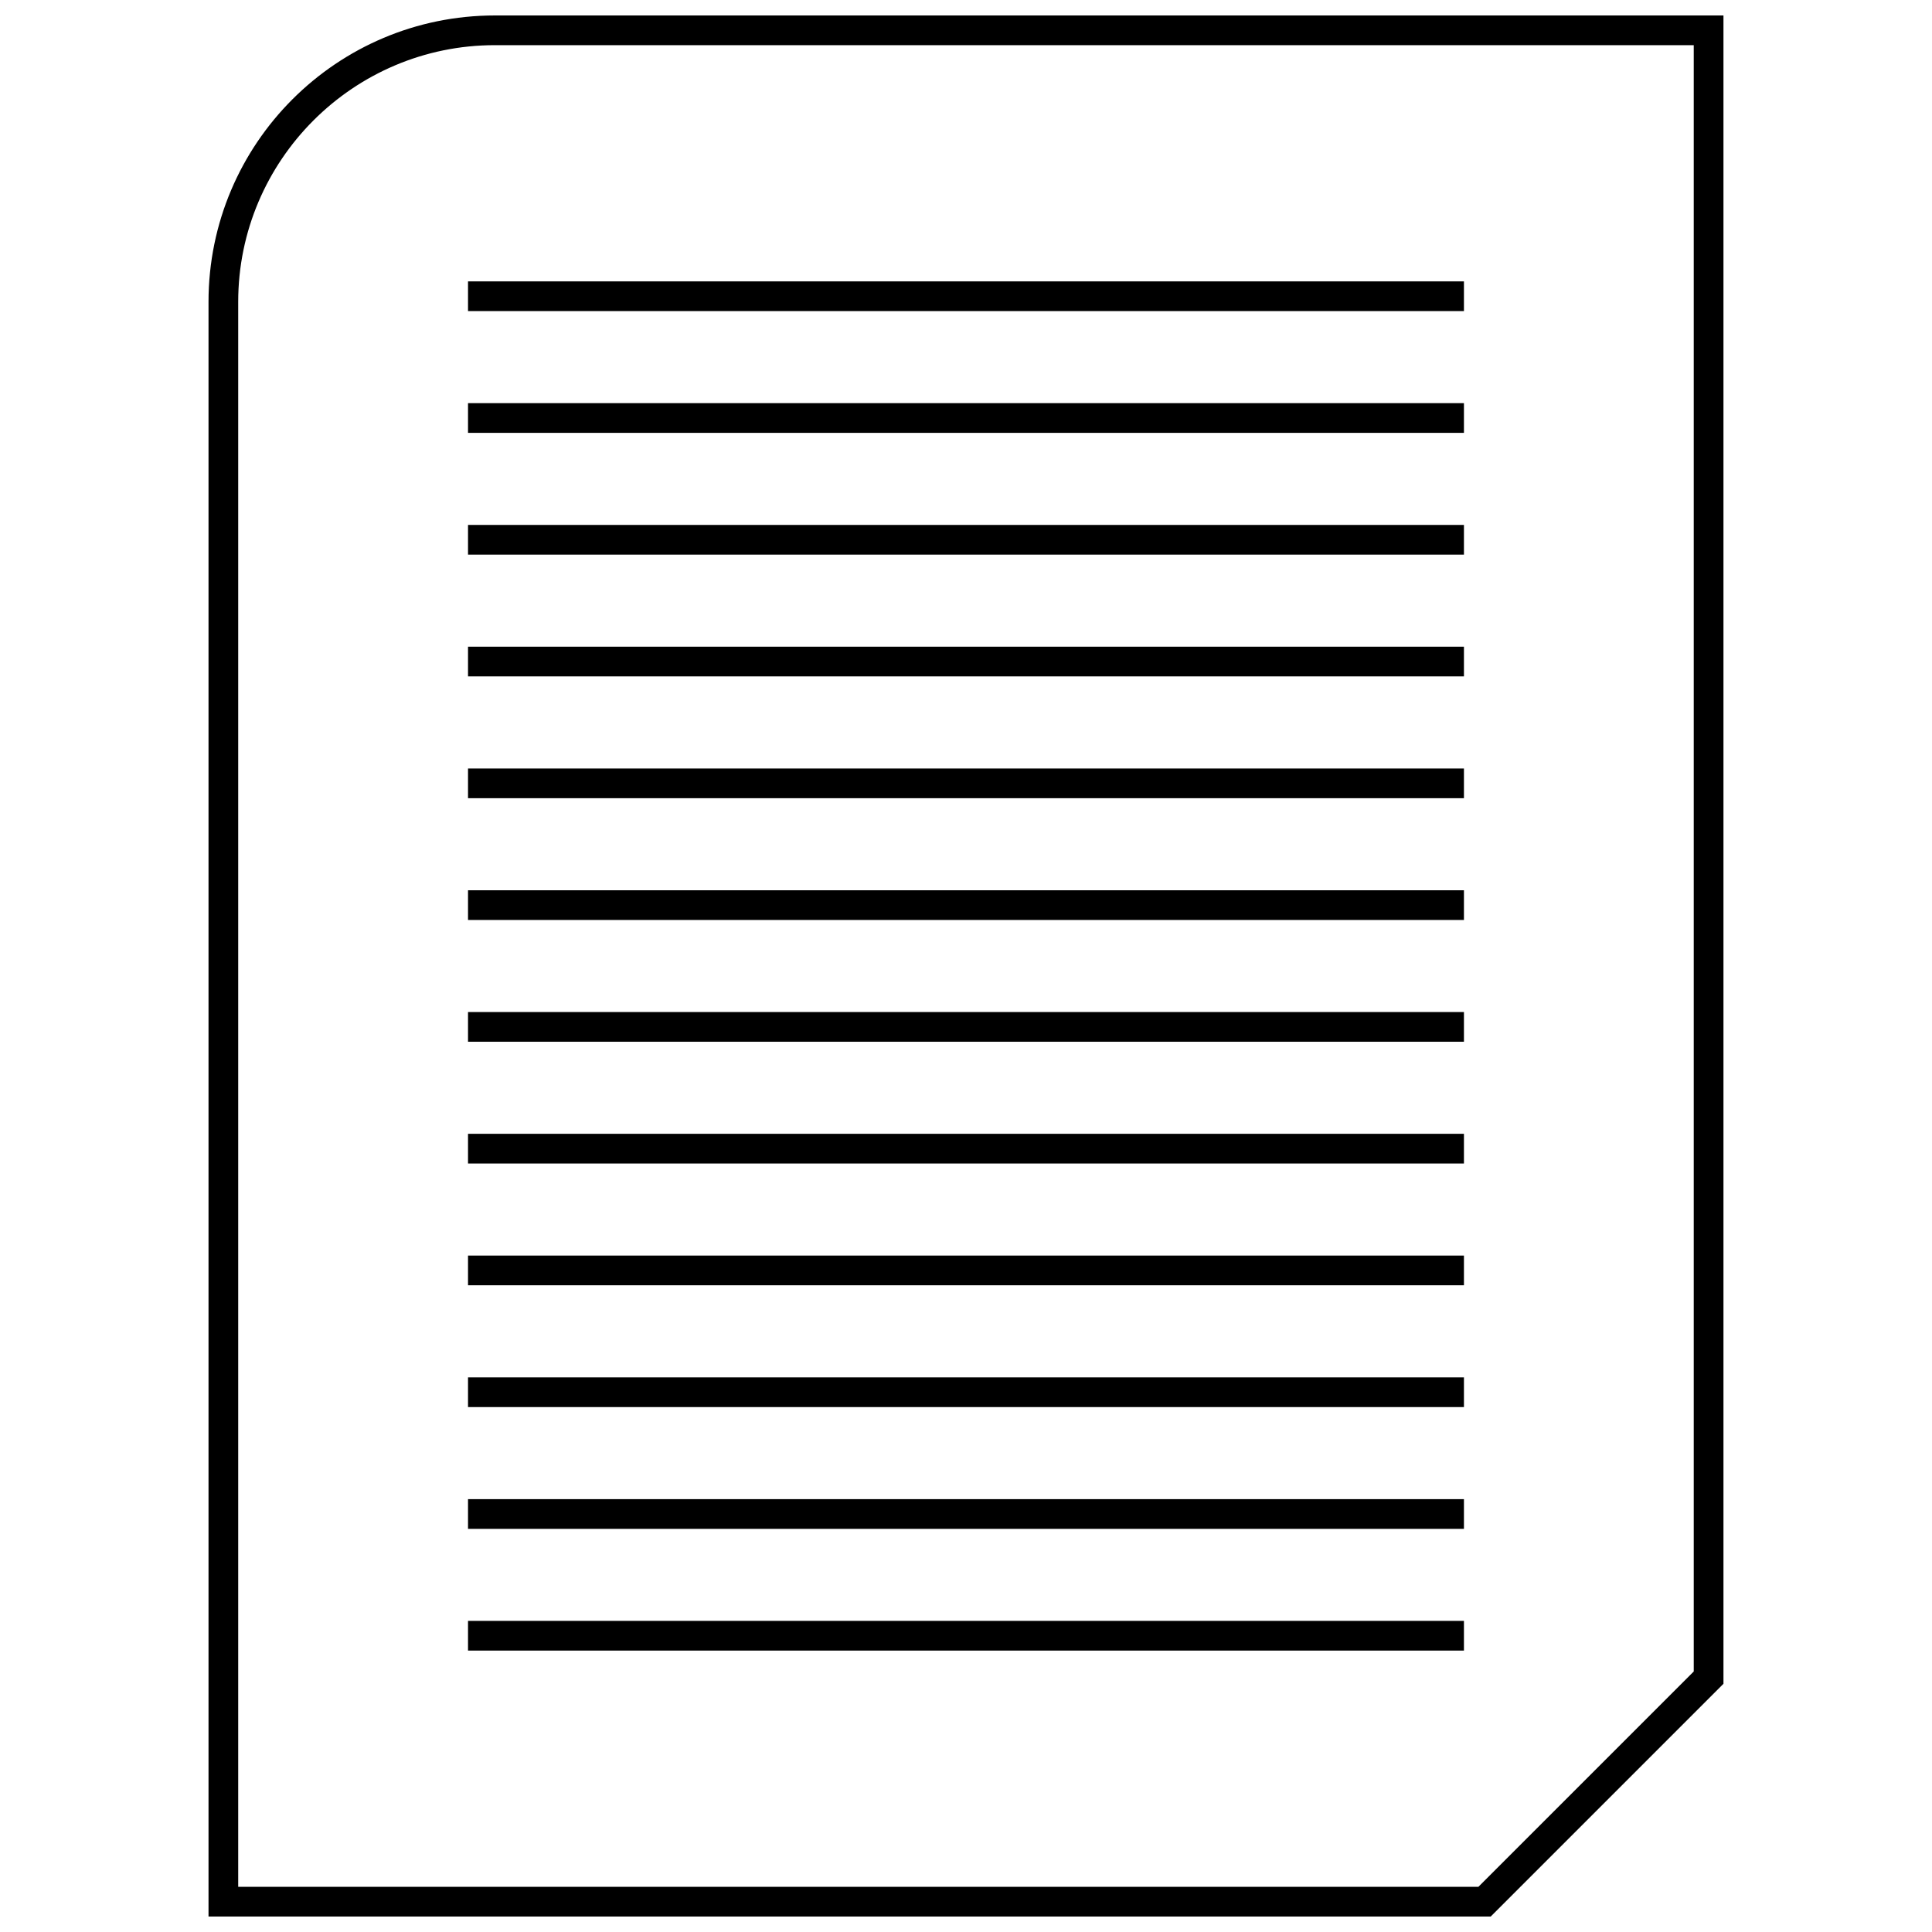
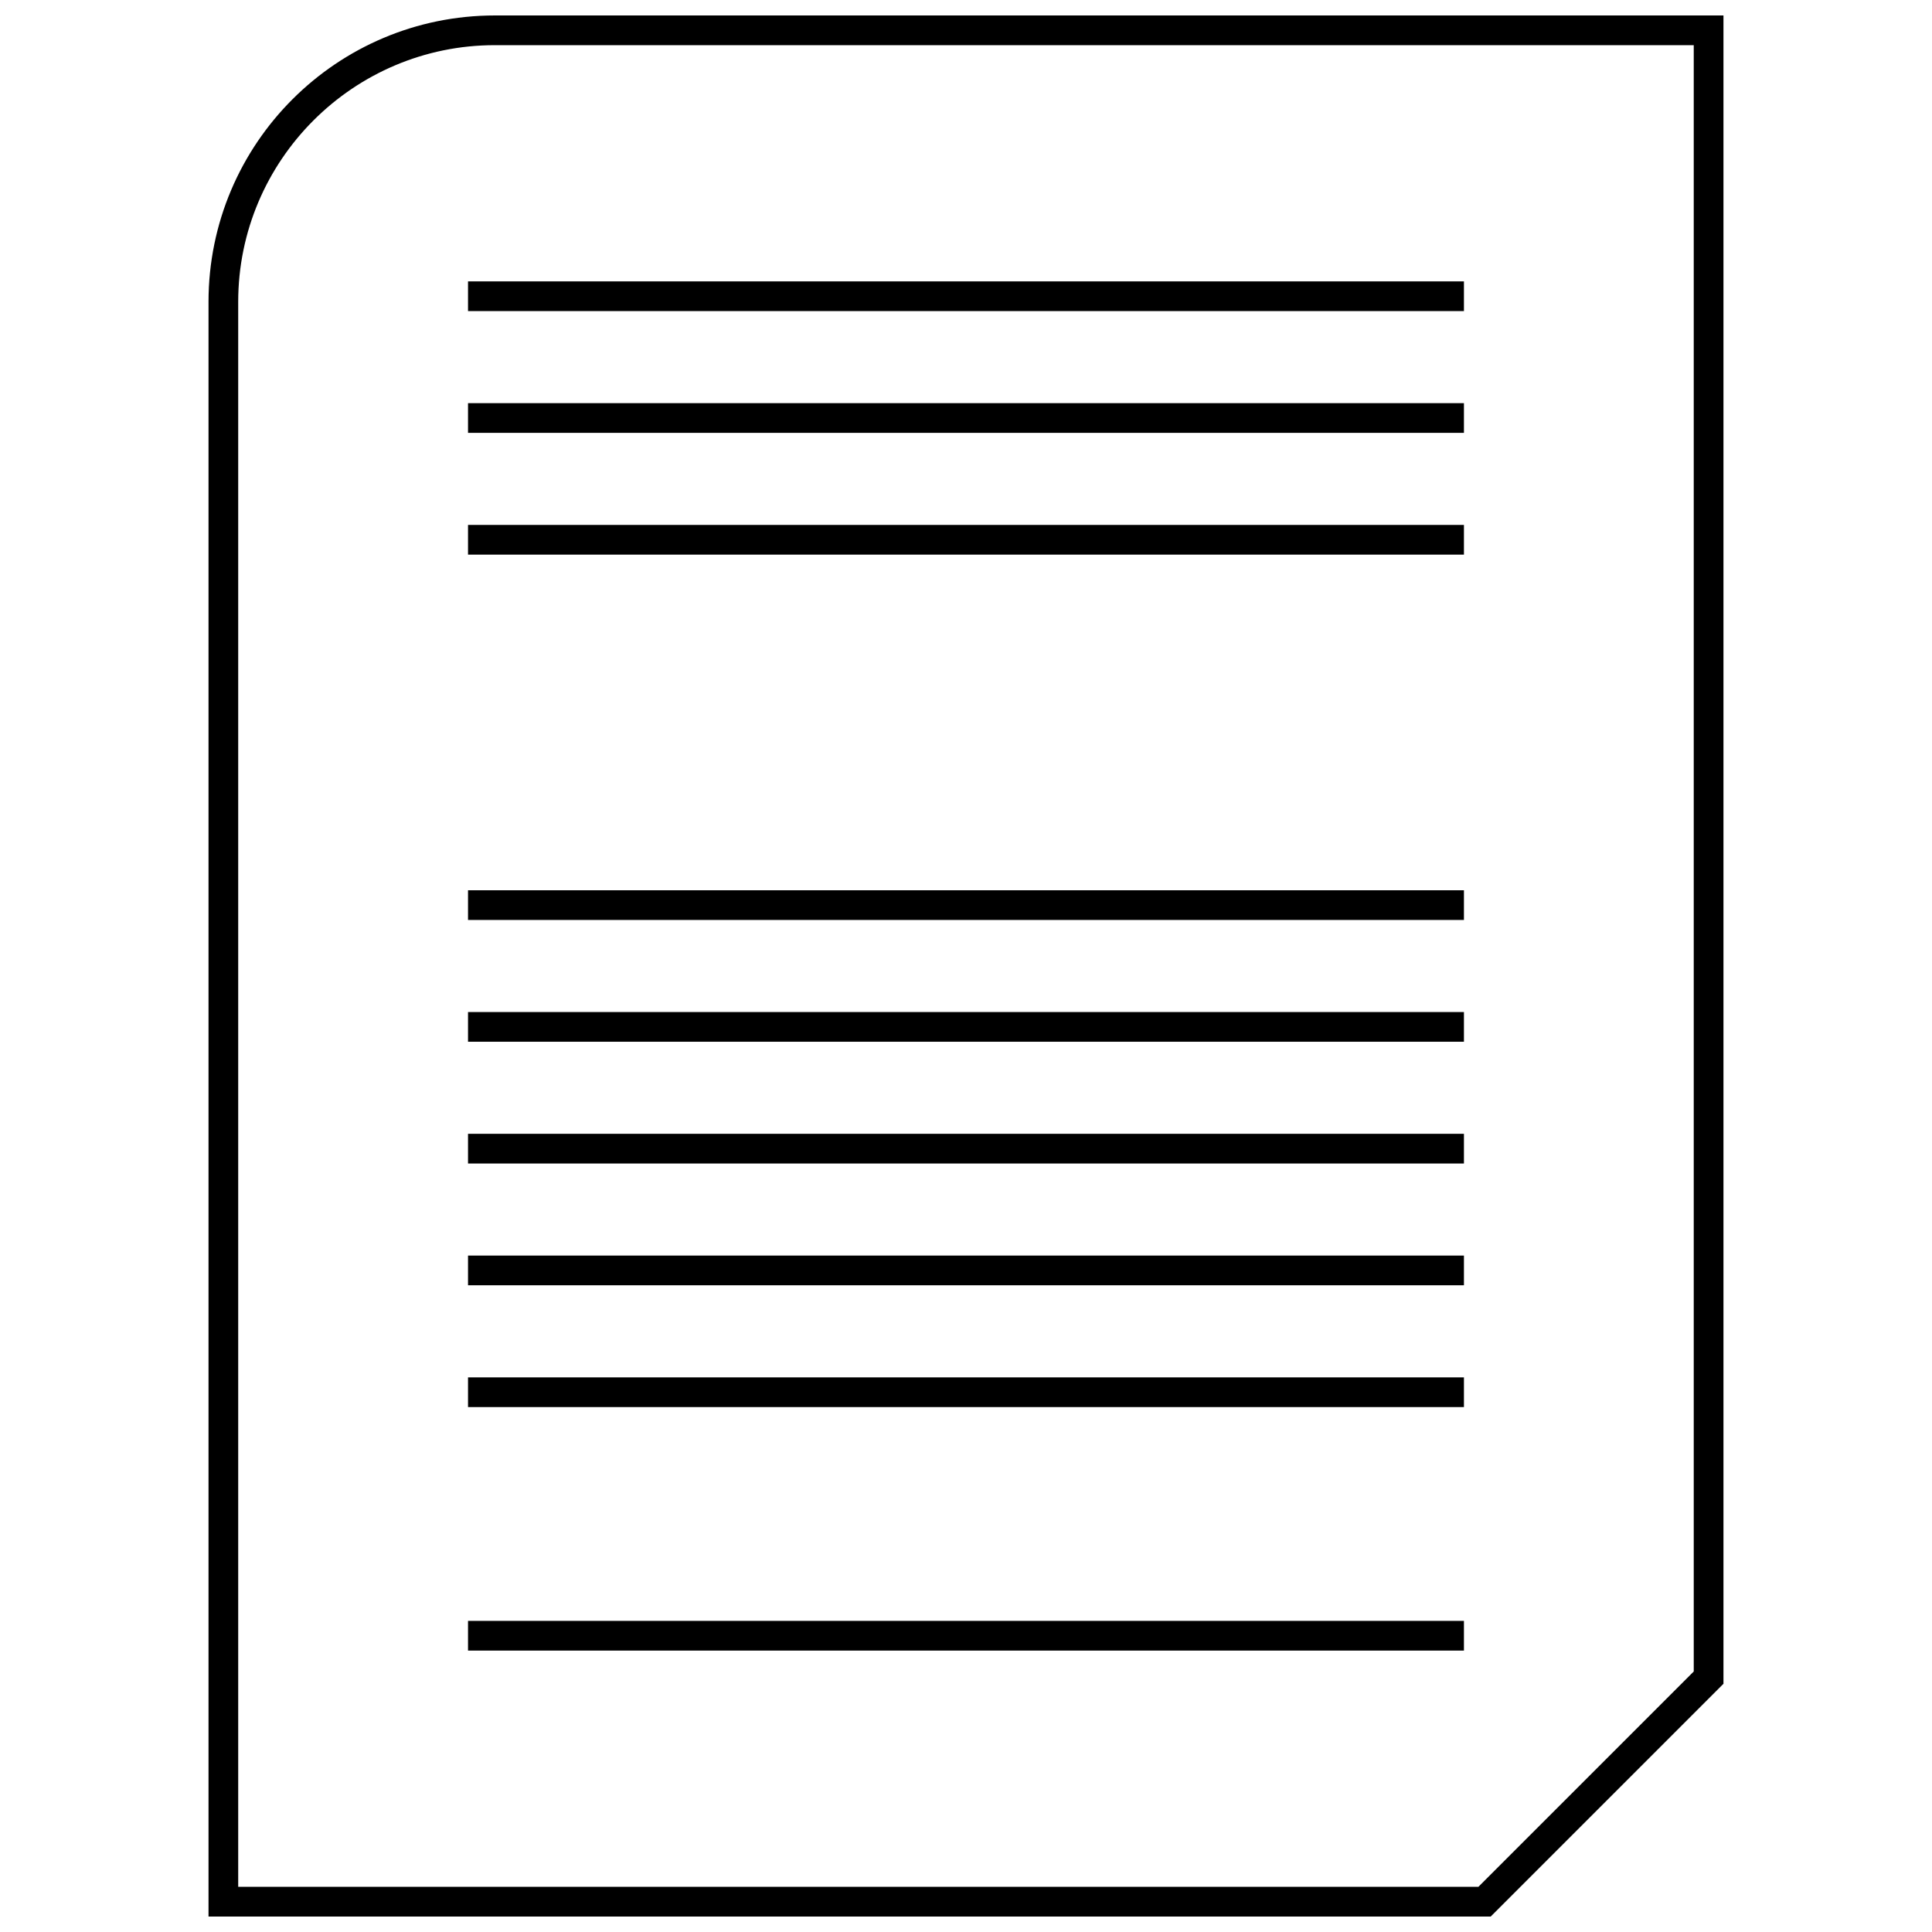
<svg xmlns="http://www.w3.org/2000/svg" width="800px" height="800px" version="1.1" viewBox="144 144 512 512">
  <defs>
    <clipPath id="a">
      <path d="m199 148.09h402v503.81h-402z" />
    </clipPath>
  </defs>
  <path d="m268.03 573.55h263.93v7.871h-263.93z" />
-   <path d="m268.03 541.29h263.93v7.871h-263.93z" />
  <path d="m268.03 509.02h263.93v7.871h-263.93z" />
  <path d="m268.03 476.74h263.93v7.871h-263.93z" />
  <path d="m268.03 412.2h263.93v7.871h-263.93z" />
  <path d="m268.03 444.47h263.93v7.871h-263.93z" />
  <path d="m268.03 379.93h263.93v7.871h-263.93z" />
-   <path d="m268.03 347.66h263.93v7.871h-263.93z" />
-   <path d="m268.03 315.38h263.93v7.871h-263.93z" />
  <path d="m268.03 283.11h263.93v7.871h-263.93z" />
  <path d="m268.03 250.84h263.93v7.871h-263.93z" />
  <path d="m268.03 218.57h263.93v7.871h-263.93z" />
  <g clip-path="url(#a)">
    <path d="m199.26 223.99v427.91h339.79l61.684-61.684v-442.12h-325.58c-41.91 0-75.895 33.984-75.895 75.895zm393.6 362.97-57.074 57.07h-328.66v-420.04c0-37.512 30.512-68.023 68.023-68.023h317.71z" />
  </g>
</svg>